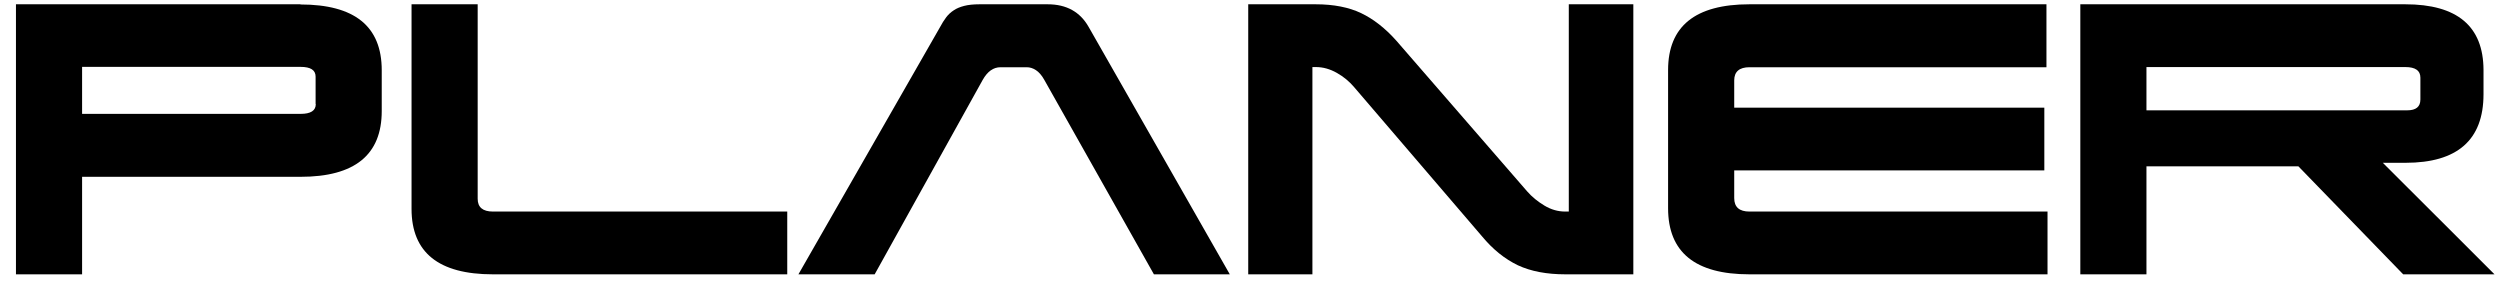
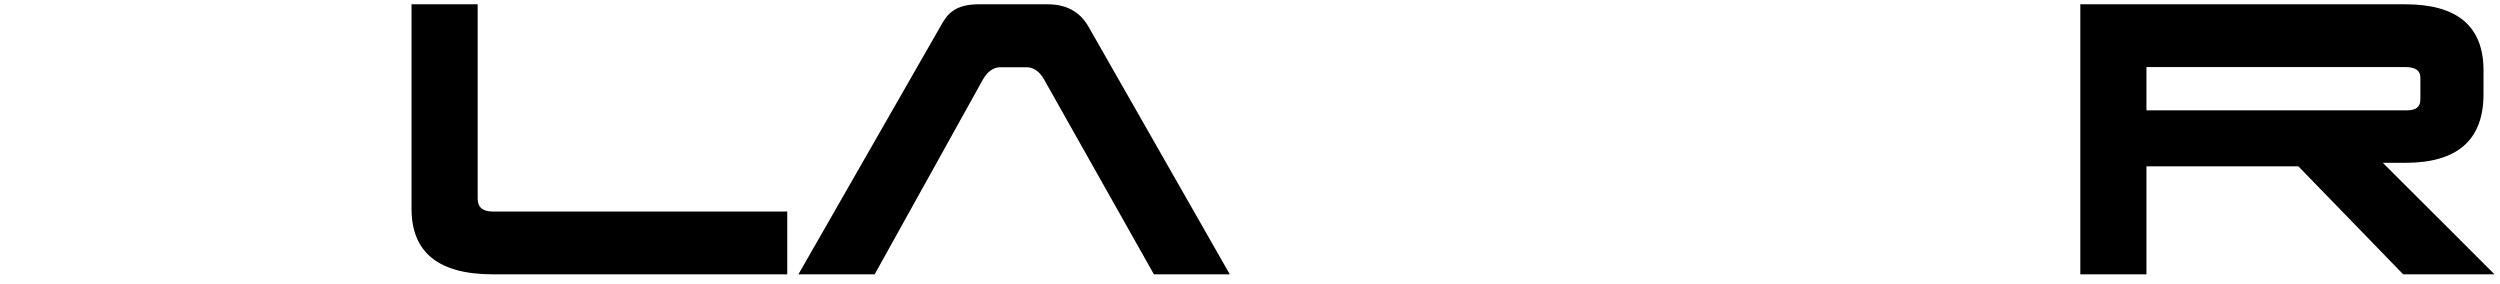
<svg xmlns="http://www.w3.org/2000/svg" width="141" height="16" viewBox="0 0 141 16" fill="none">
  <g clip-path="url(#clip0_5008_41262)">
-     <path d="M16.95 0.242H0.9V15.472H4.63V9.972H16.95C20.01 9.972 21.53 8.732 21.53 6.262V3.962C21.53 1.482 20 0.252 16.94 0.252L16.95 0.242ZM17.81 5.872C17.81 6.242 17.52 6.422 16.96 6.422H4.63V3.772H16.95C17.52 3.772 17.8 3.952 17.8 4.322V5.862L17.81 5.872Z" fill="black" />
    <path d="M26.941 11.212V0.242H23.211V11.782C23.211 14.242 24.741 15.472 27.801 15.472H44.401V11.932H27.801C27.231 11.932 26.941 11.692 26.941 11.212Z" fill="black" />
    <path d="M59.091 0.242H55.241C54.901 0.242 54.611 0.272 54.381 0.332C54.151 0.392 53.951 0.472 53.791 0.582C53.621 0.692 53.481 0.822 53.361 0.982C53.241 1.142 53.121 1.332 53.011 1.542L45.031 15.472H49.331L55.421 4.512C55.691 4.032 56.021 3.792 56.431 3.792H57.901C58.081 3.792 58.251 3.842 58.421 3.952C58.591 4.062 58.751 4.242 58.891 4.492L65.081 15.472H69.361L61.401 1.522C60.921 0.672 60.151 0.242 59.091 0.242Z" fill="black" />
-     <path d="M88.47 11.932H88.28C87.87 11.932 87.48 11.822 87.1 11.592C86.72 11.362 86.4 11.102 86.13 10.792L78.76 2.302C78.13 1.592 77.46 1.072 76.77 0.742C76.08 0.412 75.22 0.242 74.21 0.242H70.4V15.472H74.02V3.782H74.21C74.62 3.782 75.01 3.892 75.4 4.112C75.79 4.332 76.11 4.602 76.38 4.922L83.58 13.322C84.2 14.072 84.88 14.612 85.61 14.962C86.34 15.302 87.23 15.472 88.29 15.472H92.12V0.242H88.48V11.932H88.47Z" fill="black" />
-     <path d="M97.81 11.172V9.612H115.3V6.072H97.81V4.532C97.81 4.042 98.1 3.792 98.67 3.792H115.42V0.242H98.67C95.61 0.242 94.08 1.482 94.08 3.952V11.742C94.08 14.232 95.61 15.472 98.67 15.472H115.48V11.932H98.67C98.1 11.932 97.81 11.682 97.81 11.172Z" fill="black" />
    <path d="M140.69 15.472L139.31 14.092L138.54 13.322L134.39 9.182H135.67C138.6 9.182 140.07 7.892 140.07 5.312V3.942C140.06 1.482 138.59 0.242 135.66 0.242H117.33V15.472H121.06V9.382H129.63L135.54 15.472H136.22H140.68H140.69ZM121.06 6.222V3.782H135.66C136.23 3.782 136.51 3.982 136.51 4.382V5.612C136.51 6.022 136.26 6.222 135.77 6.222H121.05H121.06Z" fill="black" />
  </g>
  <defs>
    <clipPath id="clip0_5008_41262">
      <rect width="139.79" height="15.23" fill="white" transform="translate(0.9 0.242)" />
    </clipPath>
  </defs>
</svg>